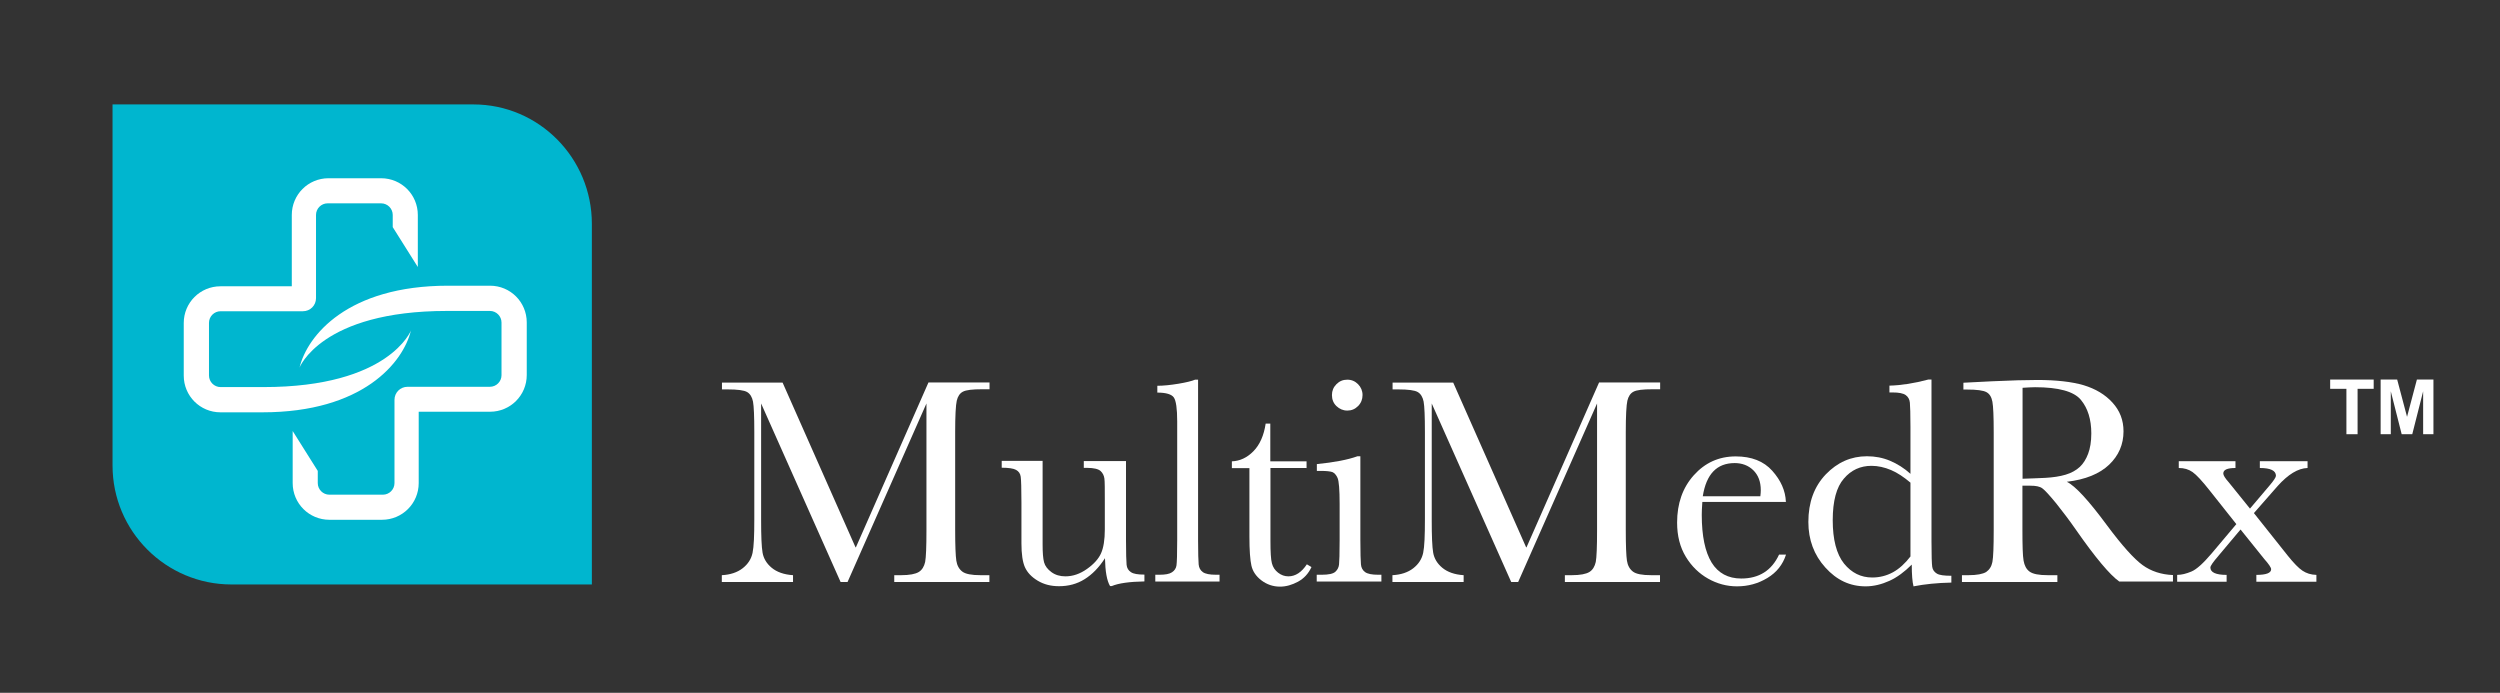
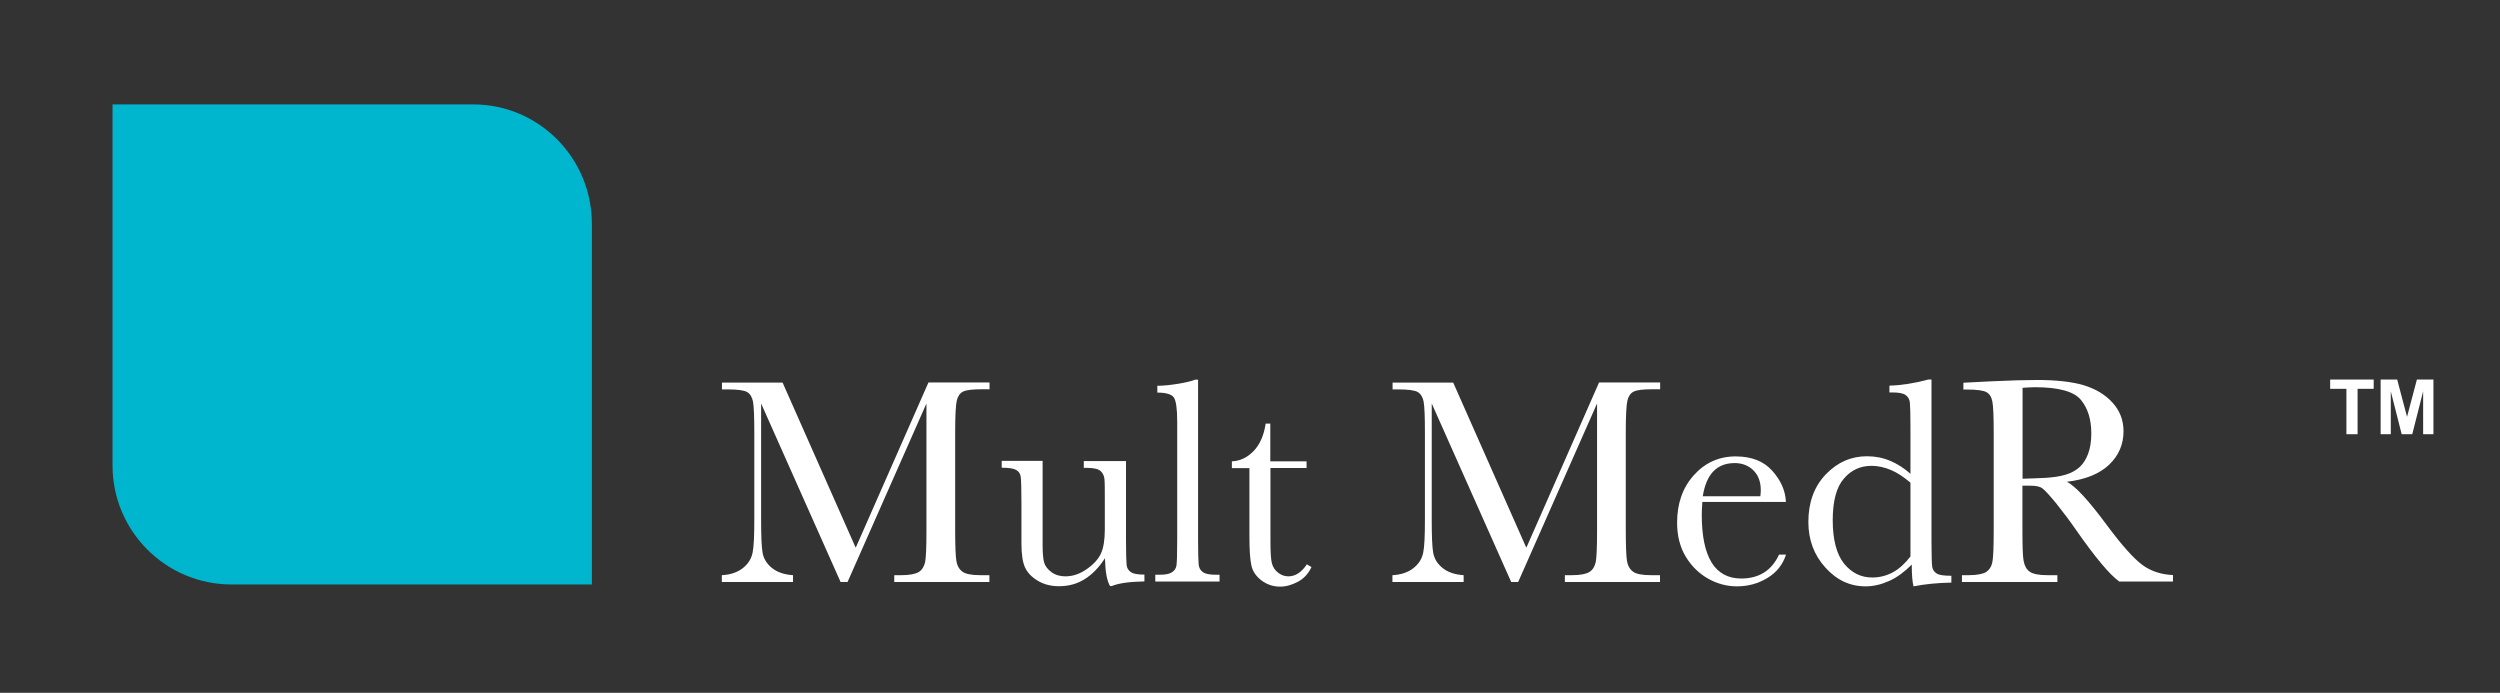
<svg xmlns="http://www.w3.org/2000/svg" id="Layer_1" version="1.1" viewBox="0 0 172.38 47.77">
  <rect x="0" y="0" width="172.38" height="47.77" fill="#333333" stroke="none" />
  <defs>
    <style>
      .st0 {
        fill: #00b6cf;
      }

      .st1 {
        fill: #fff;
      }
    </style>
  </defs>
  <g>
    <path class="st1" d="M59.02,37.73l5-11.36h4.21v.47h-.51c-.68,0-1.11.05-1.33.17-.21.11-.35.32-.42.62-.07.31-.11,1.03-.11,2.17v6.74c0,1.08.03,1.79.08,2.12.05.33.19.58.41.75s.64.25,1.26.25h.61v.47h-6.56v-.47h.48c.58,0,.98-.08,1.21-.22s.37-.38.44-.69c.06-.31.09-1.04.09-2.19v-8.74l-5.44,12.31h-.48l-5.48-12.31v8.04c0,1.1.03,1.85.1,2.25s.28.75.63,1.04.84.47,1.47.51v.47h-4.91v-.47c.58-.03,1.07-.19,1.44-.48s.59-.64.68-1.06.12-1.2.12-2.33v-5.98c0-1.09-.03-1.8-.09-2.12-.06-.31-.2-.54-.41-.66s-.65-.18-1.35-.18h-.38v-.47h4.18l5.03,11.36h.03Z" />
    <path class="st1" d="M77.64,31.8v5.44c0,.91.02,1.47.04,1.7s.13.4.3.51c.17.12.48.17.93.17v.47c-1.03.02-1.77.12-2.25.32h-.12c-.22-.37-.33-1.01-.35-1.92-.41.64-.88,1.12-1.41,1.45s-1.11.48-1.76.48c-.55,0-1.04-.12-1.47-.38s-.71-.56-.88-.93c-.16-.36-.24-.91-.24-1.65v-2.83c0-.96-.02-1.54-.05-1.76-.03-.22-.14-.37-.32-.47-.18-.1-.51-.15-.99-.15v-.47h2.82v5.75c0,.57.03.98.1,1.24s.24.48.51.68.6.29.96.29c.52,0,1.01-.17,1.49-.51.48-.34.8-.7.97-1.08s.26-.93.26-1.64v-1.87c0-.91,0-1.45-.03-1.65s-.11-.37-.26-.51-.47-.22-.94-.22h-.22v-.47h2.91Z" />
    <path class="st1" d="M82.61,26.17v11.08c0,.88.02,1.44.04,1.67s.12.41.29.53.47.18.9.18h.25v.47h-4.43v-.47h.28c.41,0,.69-.05.87-.17.17-.11.28-.27.31-.47s.05-.78.05-1.74v-8.2c0-.87-.08-1.42-.23-1.64s-.53-.34-1.14-.34v-.47c.41,0,.9-.05,1.45-.14s.94-.19,1.15-.28h.22-.02,0Z" />
    <path class="st1" d="M90.1,32.27h-2.5v5.02c0,.77.03,1.29.1,1.55.07.27.21.48.43.65s.45.25.71.25c.48,0,.91-.28,1.27-.83l.32.19c-.21.45-.51.78-.93,1.01-.41.22-.82.34-1.24.34-.48,0-.91-.15-1.28-.43-.37-.28-.6-.62-.69-1.01s-.14-1.06-.14-2.03v-4.7h-1.21v-.47c.55-.02,1.05-.25,1.49-.7s.72-1.09.84-1.9h.32v2.6h2.5v.47h.02,0Z" />
-     <path class="st1" d="M93.8,31.47v5.78c0,.88.02,1.44.04,1.67s.12.41.29.53.47.18.9.18h.22v.47h-4.46v-.47h.35c.48,0,.79-.07.94-.21s.23-.31.25-.5.04-.75.04-1.67v-2.51c0-.98-.05-1.57-.14-1.78s-.22-.35-.36-.41c-.15-.05-.41-.08-.79-.08h-.28v-.47c1.2-.12,2.14-.3,2.8-.54h.22-.02ZM91.84,27.24c0-.29.1-.54.31-.75s.45-.31.75-.31.54.11.74.31.31.46.31.75-.1.55-.31.76-.45.31-.74.31-.54-.11-.75-.31-.31-.46-.31-.76Z" />
    <path class="st1" d="M105.26,37.73l5-11.36h4.21v.47h-.51c-.68,0-1.11.05-1.33.17-.21.11-.35.32-.42.62-.07.31-.11,1.03-.11,2.17v6.74c0,1.08.03,1.79.08,2.12.05.33.19.58.41.75s.64.25,1.26.25h.61v.47h-6.56v-.47h.48c.58,0,.98-.08,1.21-.22s.37-.38.44-.69c.06-.31.09-1.04.09-2.19v-8.74l-5.44,12.31h-.48l-5.48-12.31v8.04c0,1.1.03,1.85.1,2.25s.28.75.63,1.04.84.47,1.47.51v.47h-4.91v-.47c.58-.03,1.07-.19,1.44-.48s.59-.64.68-1.06.12-1.2.12-2.33v-5.98c0-1.09-.03-1.8-.09-2.12-.06-.31-.2-.54-.41-.66s-.65-.18-1.35-.18h-.38v-.47h4.18l5.03,11.36h.03Z" />
    <path class="st1" d="M123.16,34.61h-5.78c-.03.4-.04.7-.04.89,0,1.46.23,2.55.68,3.29.45.73,1.14,1.1,2.04,1.1,1.23,0,2.1-.55,2.61-1.65h.48c-.22.69-.65,1.23-1.28,1.61-.64.39-1.34.58-2.1.58-.7,0-1.37-.18-1.99-.53s-1.14-.85-1.54-1.51-.6-1.44-.6-2.36c0-1.31.38-2.4,1.15-3.26s1.73-1.3,2.89-1.3c1.09,0,1.93.33,2.52.99.59.66.91,1.37.94,2.14h.02ZM121.38,34.21c.02-.15.03-.29.03-.41,0-.59-.18-1.05-.52-1.38s-.78-.49-1.28-.49c-1.23,0-1.96.76-2.2,2.29h3.97,0Z" />
    <path class="st1" d="M131.73,32.68v-3.24c0-.88-.02-1.44-.04-1.67s-.12-.41-.29-.53-.47-.18-.9-.18h-.22v-.47c.81-.02,1.71-.16,2.68-.42h.22v11.15c0,.97.02,1.55.05,1.76s.14.36.32.47.51.15,1,.15v.47c-.98.02-1.85.11-2.61.26-.08-.31-.12-.81-.12-1.5-.5.5-1.01.88-1.54,1.12s-1.08.38-1.64.38c-1.08,0-2-.43-2.78-1.3-.78-.86-1.17-1.91-1.17-3.14,0-1.35.4-2.44,1.2-3.28.8-.83,1.74-1.25,2.84-1.25.56,0,1.09.1,1.59.31s.98.51,1.42.91h-.01ZM131.73,33.28c-.45-.38-.89-.68-1.34-.87s-.9-.29-1.35-.29c-.76,0-1.4.29-1.9.88-.51.58-.77,1.54-.77,2.87s.26,2.34.78,2.99c.52.64,1.17.96,1.94.96.51,0,.99-.12,1.43-.36s.84-.61,1.21-1.09v-5.09h0Z" />
    <path class="st1" d="M149.82,40.1h-3.69c-.65-.46-1.66-1.66-3.01-3.6-.43-.62-.88-1.21-1.34-1.79-.47-.57-.78-.91-.96-1.04s-.45-.18-.82-.18h-.55v3.05c0,1.08.02,1.79.08,2.12s.18.58.41.75.64.25,1.26.25h.66v.47h-6.58v-.47h.45c.58,0,.99-.08,1.22-.22.22-.15.37-.38.43-.69s.09-1.04.09-2.19v-6.74c0-1.09-.03-1.8-.09-2.12s-.19-.54-.41-.66-.66-.18-1.36-.18h-.23v-.47l1.97-.1c1.31-.06,2.35-.09,3.12-.09,1.31,0,2.37.12,3.2.36.82.25,1.48.64,1.99,1.2s.76,1.21.76,1.98c0,.9-.33,1.67-.99,2.3-.66.63-1.64,1.03-2.92,1.18.58.28,1.5,1.28,2.77,3,1.04,1.4,1.86,2.31,2.45,2.74s1.3.66,2.1.69v.47h0v-.02ZM139.45,33.01c.51-.02,1.03-.03,1.57-.06s1.01-.1,1.41-.22.72-.3.97-.53.44-.54.58-.91.22-.84.22-1.4c0-.97-.24-1.74-.72-2.32s-1.54-.87-3.16-.87c-.25,0-.54.02-.86.04v6.28h-.01Z" />
-     <path class="st1" d="M155.42,35.39l2.33,2.93c.41.51.74.85,1.01,1.03.27.18.58.28.96.29v.47h-4.14v-.47c.68,0,1.02-.13,1.02-.39,0-.11-.15-.34-.47-.7l-1.64-2.04-1.52,1.81c-.37.43-.56.7-.56.81,0,.34.38.51,1.12.51v.47h-3.41v-.47c.3,0,.62-.08.98-.23s.82-.57,1.39-1.24l1.71-2.03-1.84-2.32c-.52-.66-.91-1.08-1.18-1.27s-.58-.28-.95-.28v-.47h3.91v.47c-.56,0-.84.12-.84.38,0,.12.12.32.38.61l1.46,1.81,1.34-1.58c.31-.36.45-.59.45-.68,0-.36-.37-.54-1.11-.54v-.47h3.29v.47c-.66.02-1.34.44-2.06,1.24l-1.64,1.87h.02-.01Z" />
  </g>
  <path class="st0" d="M40.81,40.3H15.96c-4.52,0-8.2-3.67-8.2-8.2V7.2h24.88c4.52,0,8.17,3.7,8.17,8.23v24.88h0Z" />
-   <path class="st1" d="M20.64,25.37s1.49-3.93,10.18-3.93h2.96c.44,0,.8.36.8.8v3.63c0,.44-.36.8-.8.8h-5.68c-.5,0-.9.4-.9.9v5.74c0,.44-.36.8-.8.8h-3.69c-.44,0-.8-.36-.8-.8v-.84l-1.73-2.75v3.59c0,1.4,1.13,2.53,2.53,2.53h3.63c1.4,0,2.53-1.13,2.53-2.53v-4.92h4.92c1.4,0,2.53-1.13,2.53-2.53v-3.63c0-1.4-1.13-2.53-2.53-2.53h-2.9c-6.91,0-9.71,3.43-10.24,5.66h-.01Z" />
-   <path class="st1" d="M28.35,22.76s-1.49,3.93-10.18,3.93h-2.96c-.44,0-.8-.36-.8-.8v-3.63c0-.44.36-.8.8-.8h5.68c.5,0,.9-.4.9-.9v-5.74c0-.44.36-.8.8-.8h3.69c.44,0,.8.36.8.8v.84l1.73,2.75v-3.59c0-1.4-1.13-2.53-2.53-2.53h-3.63c-1.4,0-2.53,1.13-2.53,2.53v4.92h-4.92c-1.4,0-2.53,1.13-2.53,2.53v3.63c0,1.4,1.13,2.53,2.53,2.53h2.9c6.91,0,9.71-3.43,10.24-5.66h.01Z" />
  <g>
    <path class="st1" d="M161.79,29.94v-3.13h-1.12v-.64h3v.64h-1.11v3.13h-.77Z" />
    <path class="st1" d="M164.15,29.94v-3.77h1.14l.68,2.57.68-2.57h1.14v3.77h-.71v-2.96l-.75,2.96h-.73l-.75-2.96v2.96h-.71.01Z" />
  </g>
</svg>